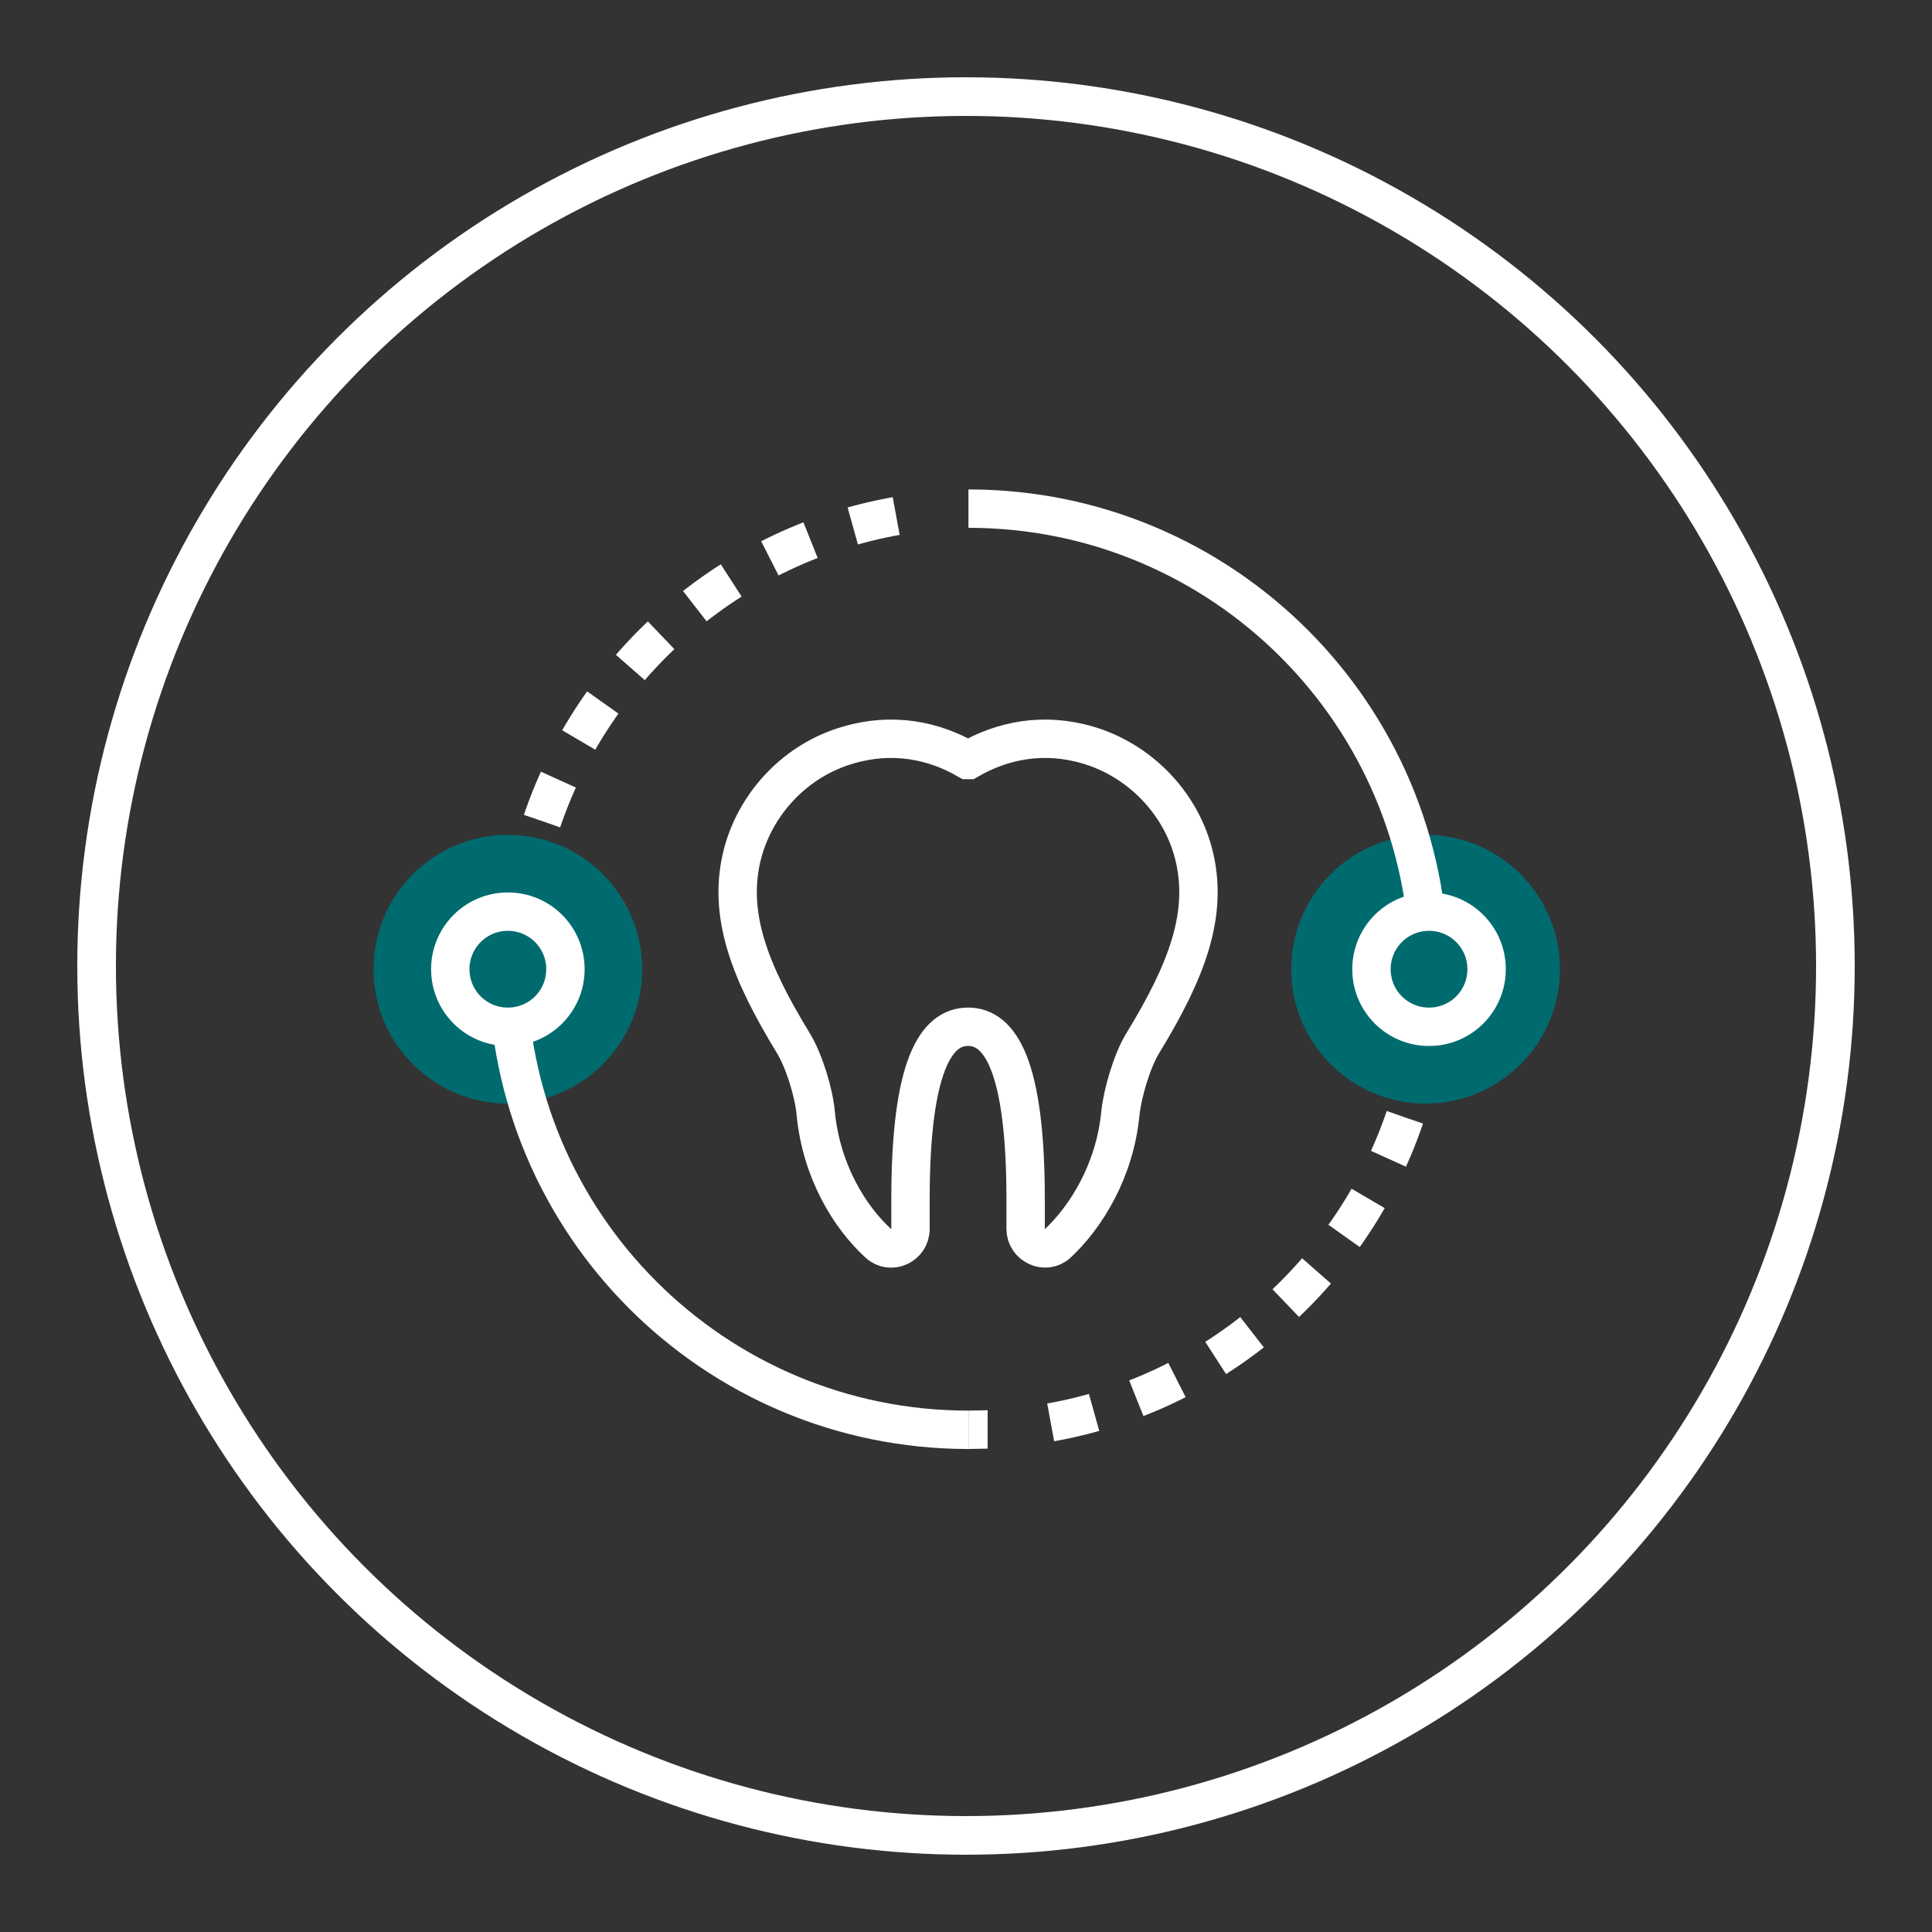
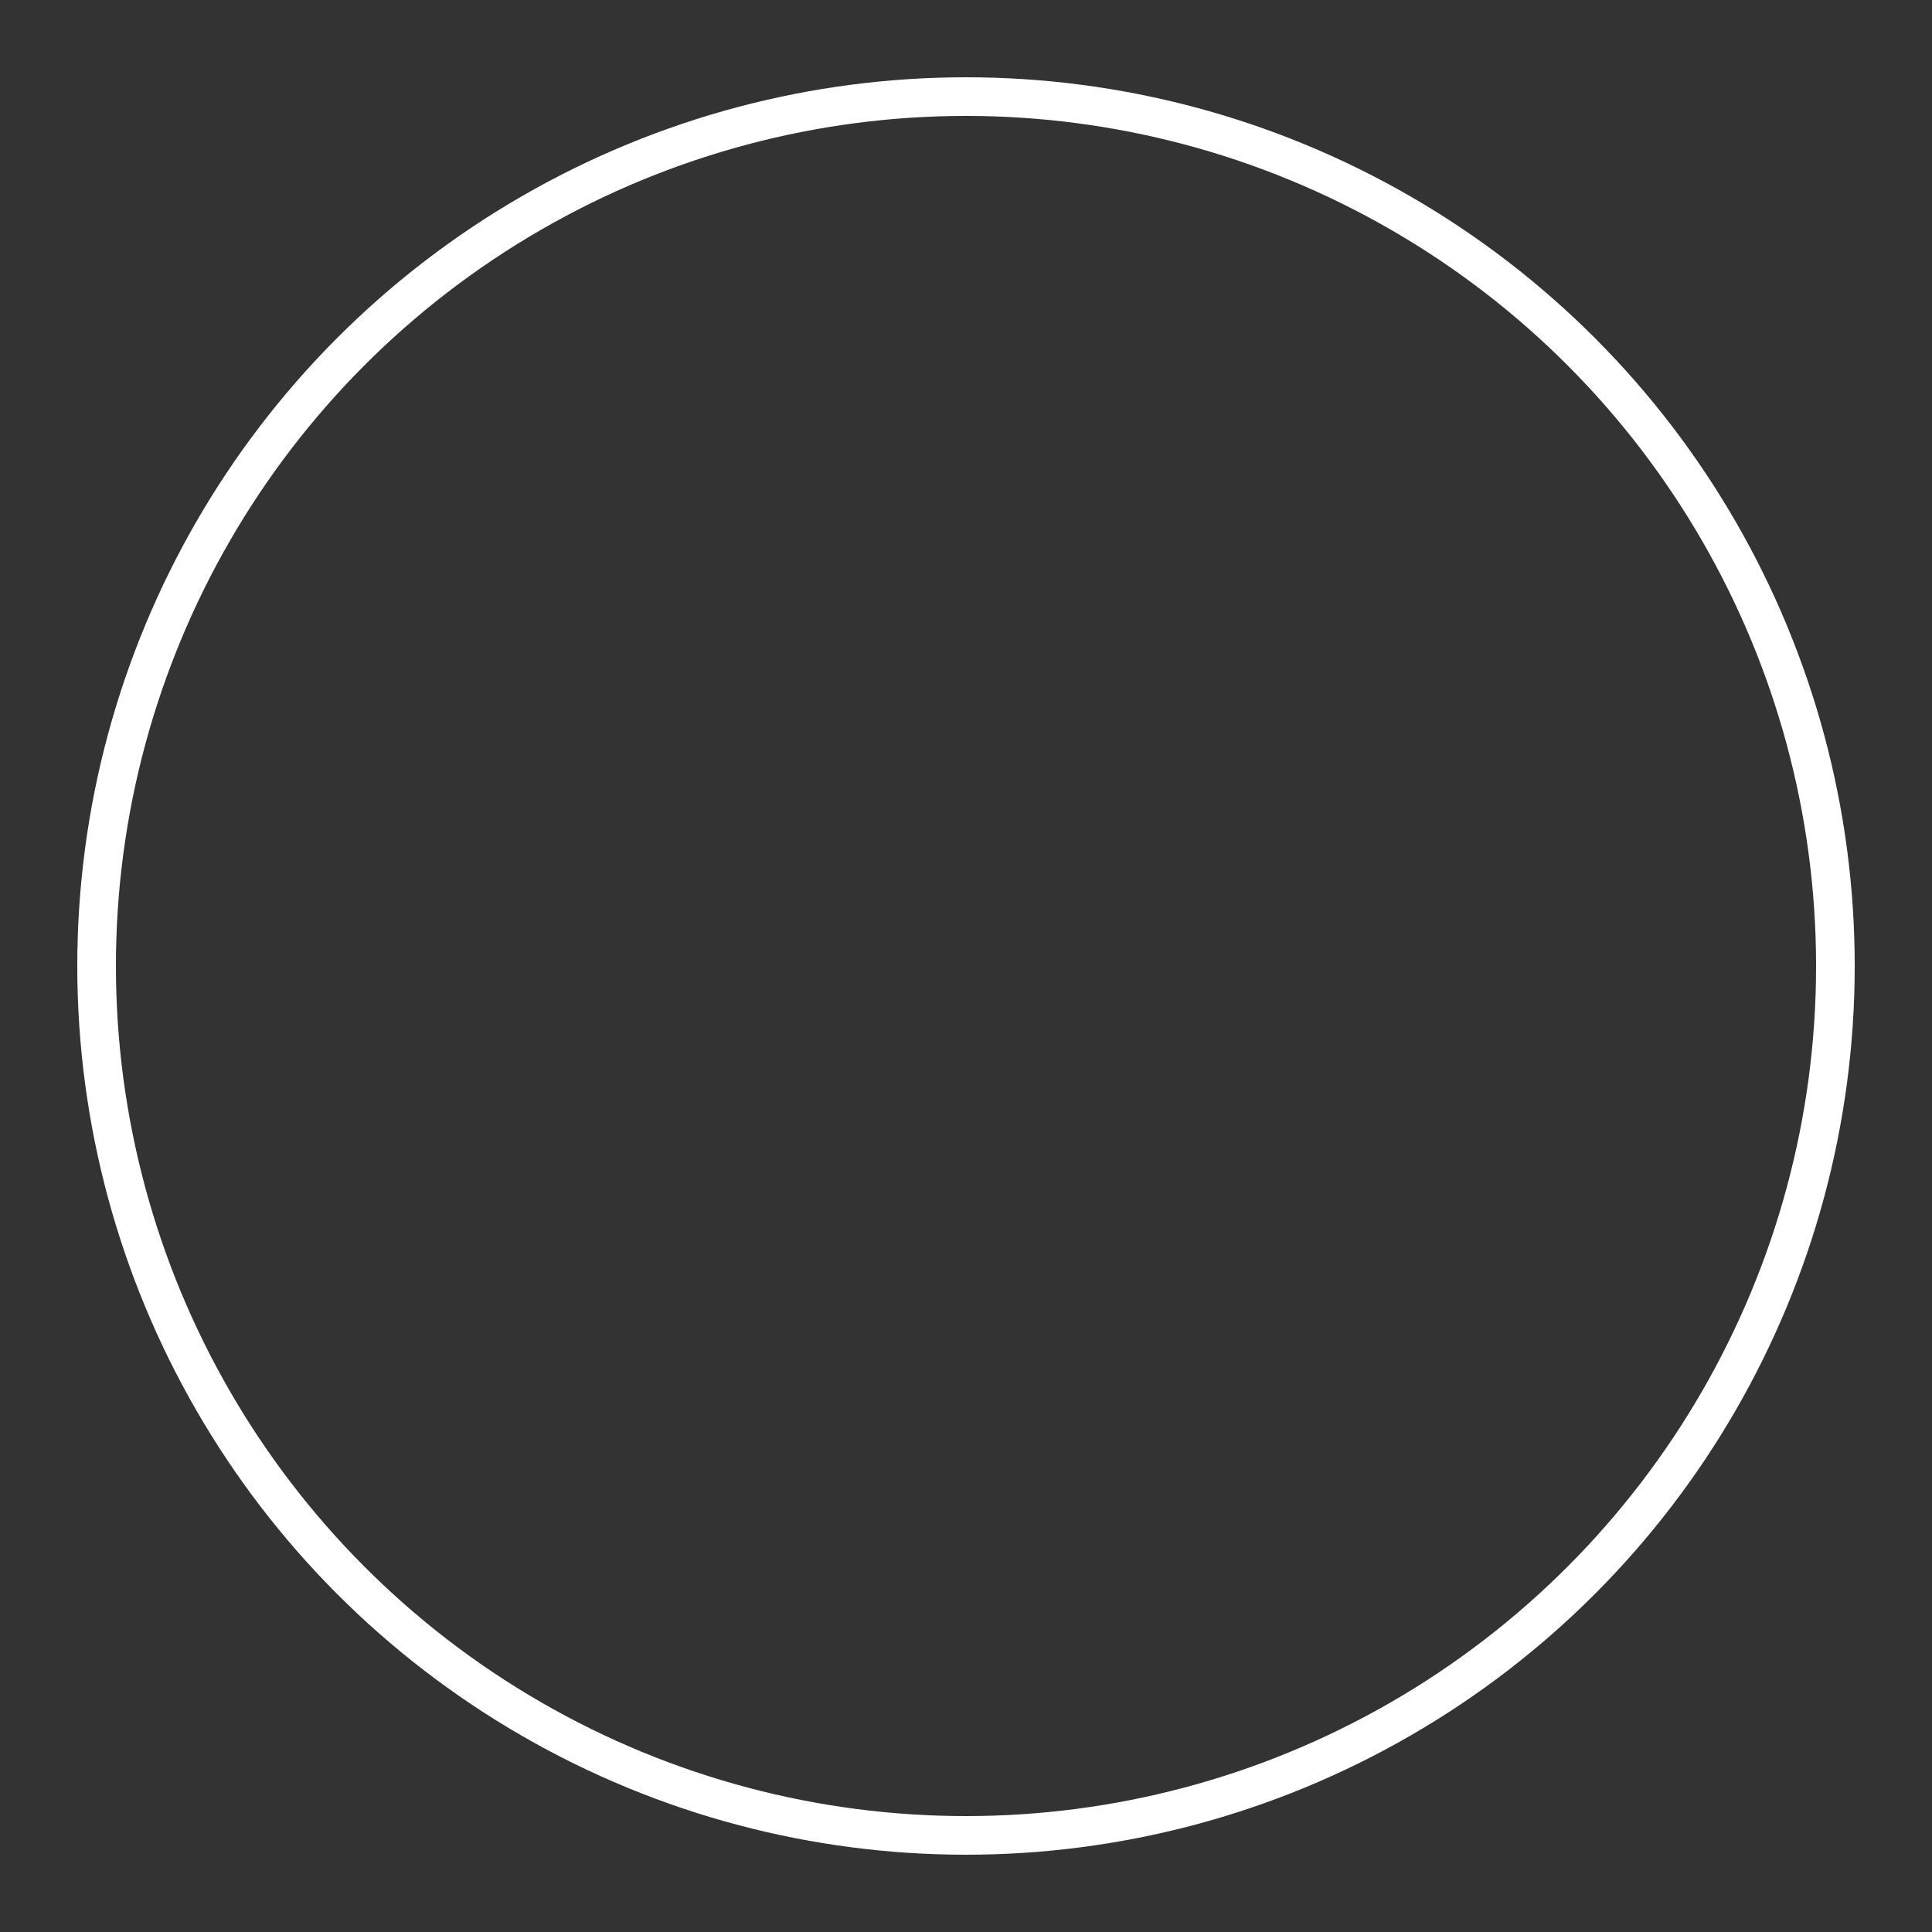
<svg xmlns="http://www.w3.org/2000/svg" width="300" height="300" viewBox="0 0 300 300" fill="none">
  <rect x="0" y="0" width="300" height="300" fill="#333333" stroke="none" />
  <circle cx="150" cy="150" r="135" stroke="#fff" stroke-width="6" />
  <g clip-path="url(#clip0_1625_38)">
-     <path d="M221.364 159.439C221.245 160.453 221.126 161.406 220.947 162.36" stroke="#fff" stroke-width="5.96" />
    <path d="M218.145 173.502c-8.702 25.568-31.469 44.7-59.124 47.978" stroke="#fff" stroke-width="5.96" stroke-dasharray="6.92 6.92" />
    <path d="M153.36 221.961C152.347 221.961 151.393 222.021 150.38 222.021" stroke="#fff" stroke-width="5.96" />
-     <path d="M80.947 141.555C81.066 140.542 81.185 139.588 81.364 138.635" stroke="#fff" stroke-width="5.96" />
-     <path d="M84.165 127.492c8.702-25.569 31.469-44.7 59.123-47.978" stroke="#fff" stroke-width="5.96" stroke-dasharray="6.92 6.92" />
    <path d="M221.363 171.359c11.521.0 20.86-9.34 20.86-20.86.0-11.521-9.339-20.86-20.86-20.86-11.52.0-20.86 9.339-20.86 20.86.0 11.52 9.34 20.86 20.86 20.86z" fill="#006b6f" />
-     <path d="M221.9 150.499c0-39.515-32.005-71.52-71.52-71.52" stroke="#fff" stroke-width="5.96" />
    <path d="M78.86 171.359c11.521.0 20.86-9.34 20.86-20.86C99.72 138.978 90.381 129.639 78.86 129.639S58 138.978 58 150.499C58 162.019 67.339 171.359 78.86 171.359z" fill="#006b6f" />
    <path d="M78.86 150.5c0 39.515 32.005 71.52 71.52 71.52" stroke="#fff" stroke-width="5.96" />
    <path d="M87.8 150.499c0-4.947-3.993-8.94-8.94-8.94-4.947.0-8.94 3.993-8.94 8.94.0 4.946 3.993 8.94 8.94 8.94 4.947.0 8.94-3.994 8.94-8.94z" fill="#006b6f" stroke="#fff" stroke-width="5.96" />
    <path d="M230.84 150.499c0-4.947-3.993-8.94-8.94-8.94s-8.94 3.993-8.94 8.94c0 4.946 3.993 8.94 8.94 8.94s8.94-3.994 8.94-8.94z" fill="#006b6f" stroke="#fff" stroke-width="5.96" />
    <path d="M150.38 118.013C155.624 114.973 162.002 113.662 168.915 115.688 176.842 118.013 183.219 124.509 185.305 132.436 187.808 141.912 184.173 150.972 177.438 161.998 175.769 164.739 174.339 169.626 173.981 172.785 173.147 181.725 168.677 188.937 164.207 193.109 162.3 194.837 159.26 193.347 159.26 190.844v-4.589c0-20.86-3.993-26.82-8.94-26.82S141.38 165.395 141.38 186.255v4.589C141.38 193.407 138.34 194.837 136.433 193.109 131.904 188.996 127.493 181.785 126.659 172.785 126.361 169.626 124.871 164.739 123.202 161.998c-6.735-11.026-10.37-20.086-7.867-29.562C117.48 124.45 123.798 117.953 131.725 115.688 138.638 113.662 145.016 114.973 150.26 118.013H150.38z" stroke="#fff" stroke-width="5.96" />
  </g>
  <defs>
    <clipPath id="clip0_1625_38">
-       <rect width="184.224" height="149" fill="#fff" transform="translate(58 76)" />
-     </clipPath>
+       </clipPath>
  </defs>
</svg>